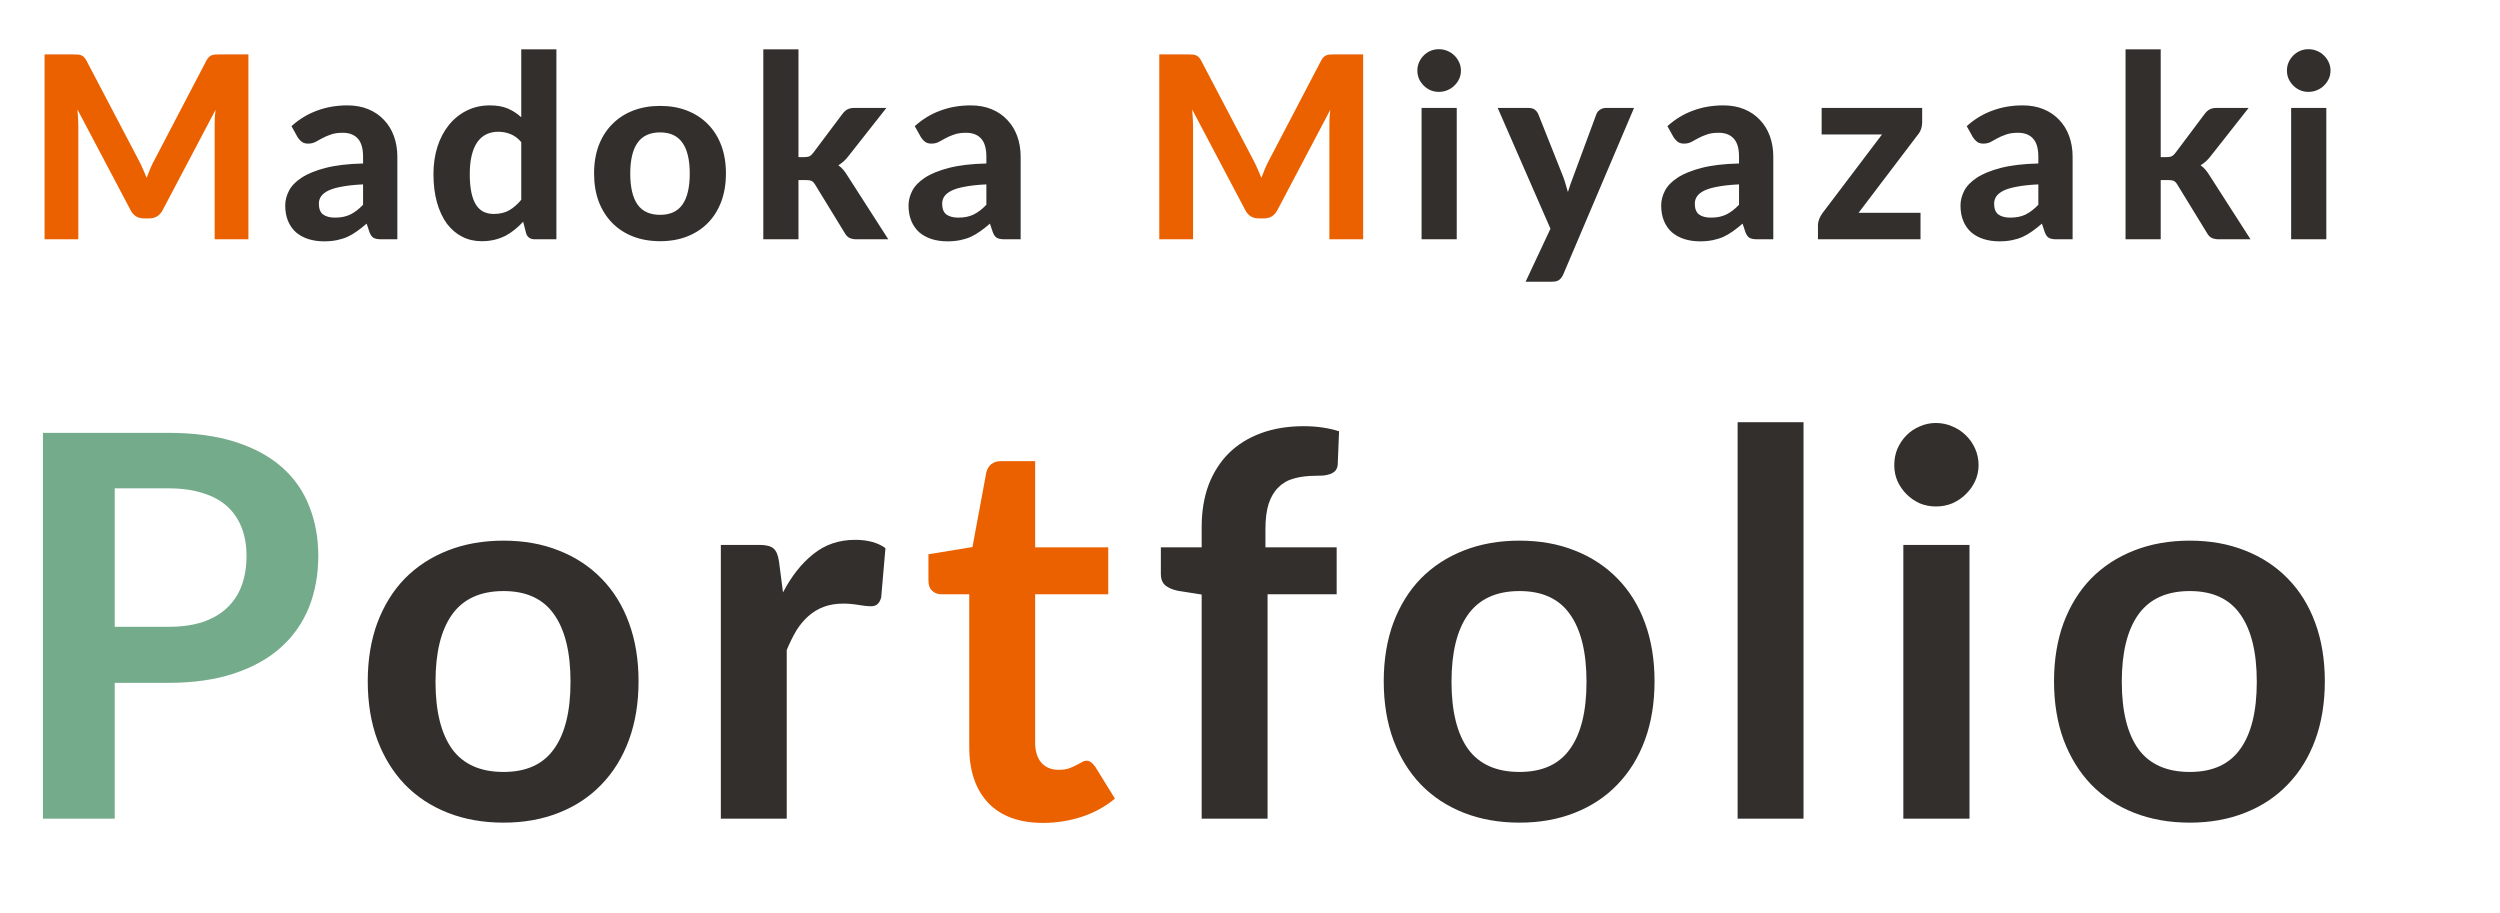
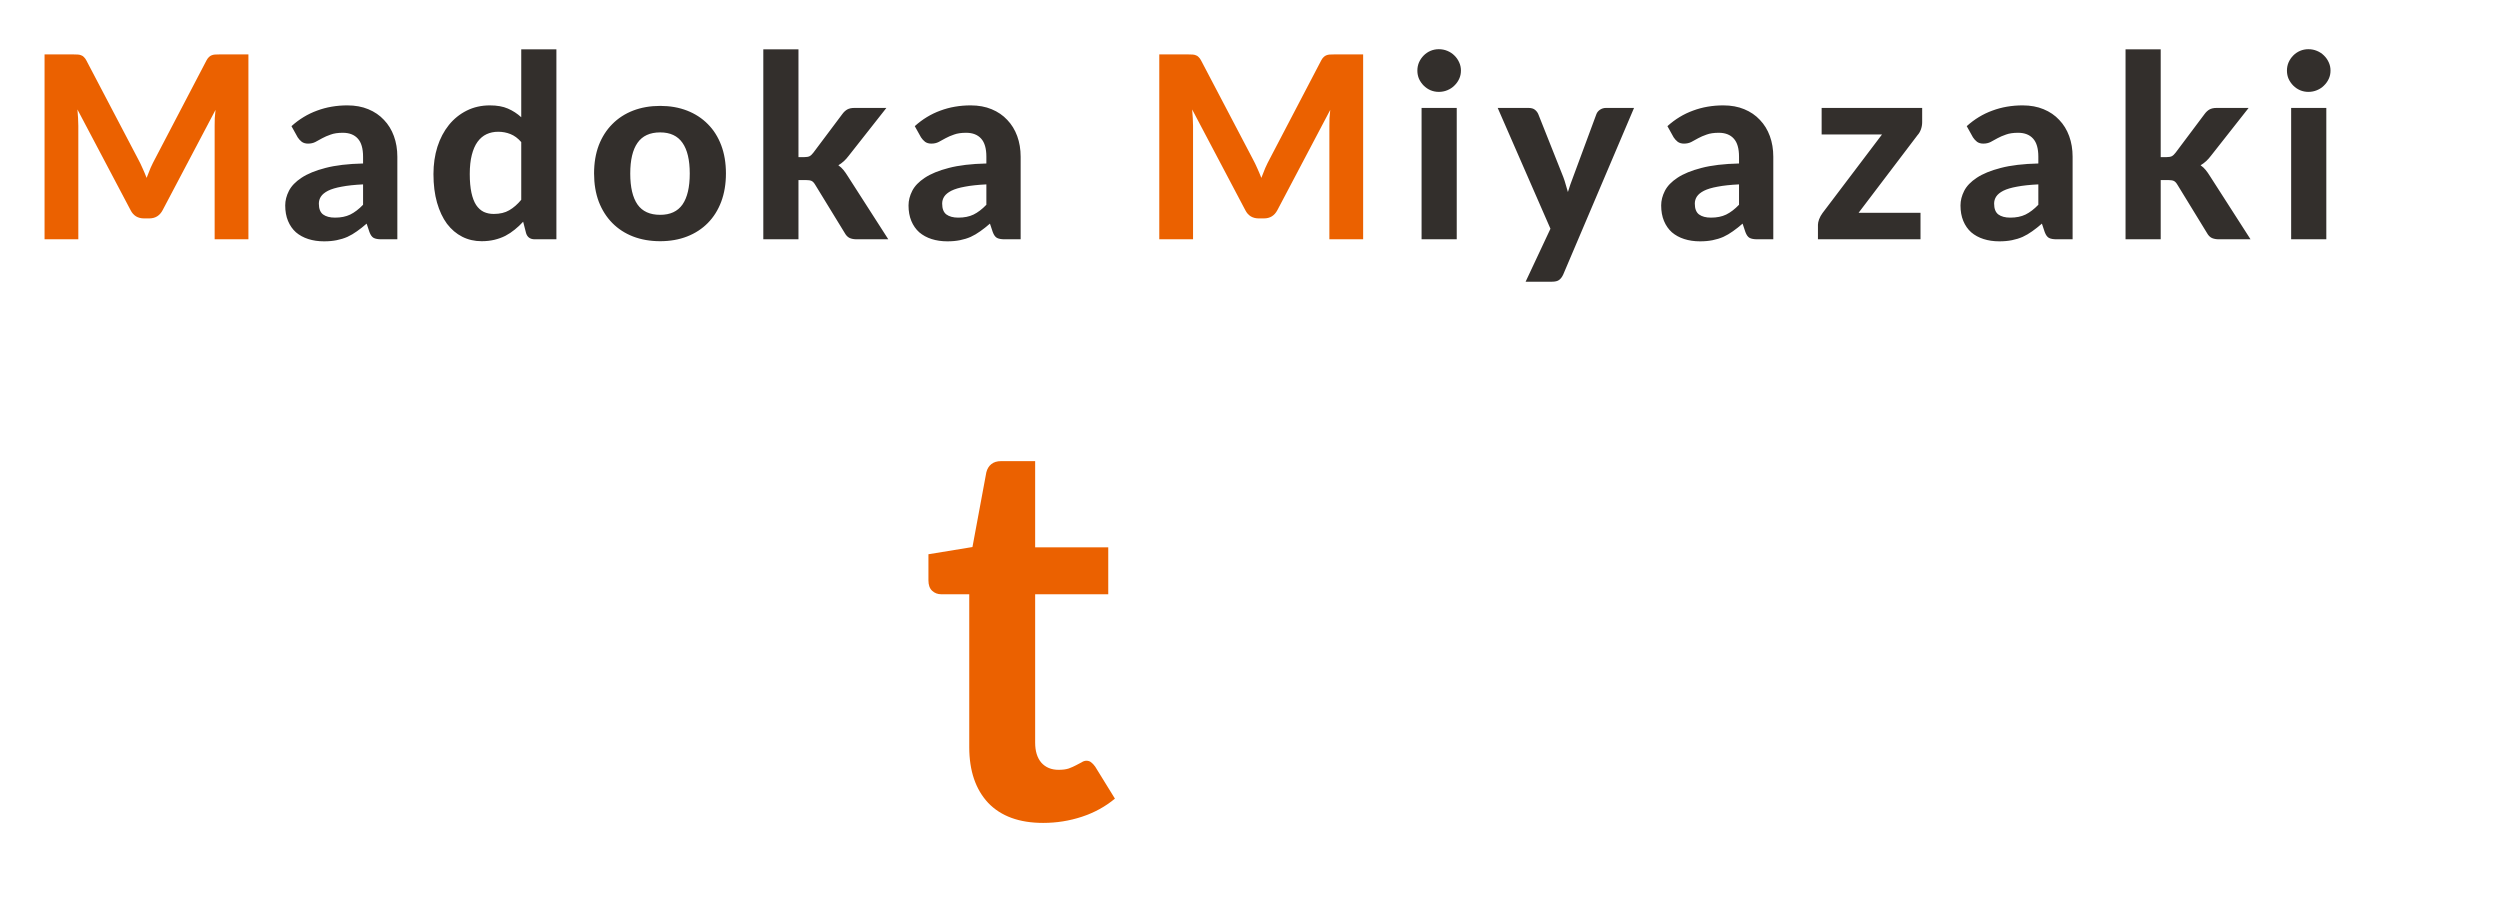
<svg xmlns="http://www.w3.org/2000/svg" width="397" height="145" viewBox="0 0 397 145" fill="none">
-   <path d="M26.734 99.538C28.824 99.538 30.646 99.284 32.199 98.775C33.752 98.239 35.038 97.49 36.054 96.53C37.099 95.541 37.876 94.355 38.385 92.971C38.893 91.559 39.147 89.991 39.147 88.268C39.147 86.63 38.893 85.147 38.385 83.82C37.876 82.492 37.114 81.362 36.097 80.43C35.08 79.498 33.795 78.792 32.241 78.312C30.688 77.804 28.852 77.549 26.734 77.549H18.218V99.538H26.734ZM26.734 68.737C30.829 68.737 34.374 69.217 37.368 70.178C40.362 71.138 42.833 72.48 44.782 74.203C46.731 75.925 48.171 77.987 49.103 80.388C50.064 82.789 50.544 85.416 50.544 88.268C50.544 91.234 50.05 93.96 49.061 96.445C48.073 98.903 46.59 101.021 44.613 102.8C42.636 104.58 40.15 105.964 37.156 106.952C34.19 107.941 30.716 108.435 26.734 108.435H18.218V130H6.821V68.737H26.734Z" fill="#74AB8A" />
-   <path d="M79.964 85.853C83.184 85.853 86.107 86.376 88.734 87.421C91.389 88.466 93.649 89.949 95.513 91.87C97.405 93.79 98.86 96.135 99.876 98.903C100.893 101.671 101.402 104.763 101.402 108.181C101.402 111.627 100.893 114.734 99.876 117.502C98.86 120.27 97.405 122.628 95.513 124.577C93.649 126.526 91.389 128.023 88.734 129.068C86.107 130.113 83.184 130.636 79.964 130.636C76.716 130.636 73.764 130.113 71.109 129.068C68.454 128.023 66.181 126.526 64.288 124.577C62.424 122.628 60.969 120.27 59.924 117.502C58.907 114.734 58.399 111.627 58.399 108.181C58.399 104.763 58.907 101.671 59.924 98.903C60.969 96.135 62.424 93.79 64.288 91.87C66.181 89.949 68.454 88.466 71.109 87.421C73.764 86.376 76.716 85.853 79.964 85.853ZM79.964 122.586C83.579 122.586 86.249 121.371 87.971 118.942C89.723 116.513 90.598 112.954 90.598 108.266C90.598 103.577 89.723 100.004 87.971 97.547C86.249 95.09 83.579 93.861 79.964 93.861C76.292 93.861 73.567 95.104 71.787 97.589C70.036 100.046 69.16 103.605 69.16 108.266C69.16 112.926 70.036 116.485 71.787 118.942C73.567 121.371 76.292 122.586 79.964 122.586ZM124.341 94.073C125.697 91.474 127.307 89.441 129.171 87.972C131.035 86.475 133.238 85.726 135.78 85.726C137.785 85.726 139.395 86.164 140.61 87.04L139.932 94.878C139.791 95.386 139.579 95.753 139.297 95.979C139.042 96.177 138.689 96.276 138.237 96.276C137.814 96.276 137.178 96.205 136.331 96.064C135.512 95.923 134.707 95.852 133.916 95.852C132.758 95.852 131.727 96.022 130.823 96.361C129.919 96.699 129.1 97.194 128.366 97.843C127.66 98.465 127.024 99.227 126.459 100.131C125.923 101.035 125.414 102.066 124.934 103.224V130H114.469V86.531H120.613C121.686 86.531 122.434 86.729 122.858 87.124C123.282 87.492 123.564 88.169 123.705 89.158L124.341 94.073ZM190.825 130V94.412L187.054 93.819C186.235 93.649 185.571 93.367 185.063 92.971C184.583 92.547 184.343 91.954 184.343 91.192V86.913H190.825V83.693C190.825 81.207 191.192 78.976 191.926 76.999C192.689 75.022 193.762 73.341 195.146 71.957C196.559 70.573 198.267 69.514 200.273 68.779C202.278 68.045 204.538 67.678 207.051 67.678C209.057 67.678 210.921 67.946 212.644 68.483L212.432 73.736C212.404 74.132 212.291 74.457 212.093 74.711C211.895 74.937 211.627 75.12 211.288 75.262C210.978 75.375 210.61 75.459 210.187 75.516C209.763 75.544 209.311 75.558 208.831 75.558C207.588 75.558 206.472 75.7 205.484 75.982C204.524 76.236 203.704 76.702 203.027 77.38C202.349 78.03 201.826 78.905 201.459 80.007C201.12 81.08 200.951 82.422 200.951 84.032V86.913H212.263V94.369H201.29V130H190.825ZM241.303 85.853C244.523 85.853 247.447 86.376 250.073 87.421C252.728 88.466 254.988 89.949 256.852 91.87C258.744 93.79 260.199 96.135 261.216 98.903C262.233 101.671 262.741 104.763 262.741 108.181C262.741 111.627 262.233 114.734 261.216 117.502C260.199 120.27 258.744 122.628 256.852 124.577C254.988 126.526 252.728 128.023 250.073 129.068C247.447 130.113 244.523 130.636 241.303 130.636C238.055 130.636 235.104 130.113 232.449 129.068C229.794 128.023 227.52 126.526 225.628 124.577C223.763 122.628 222.309 120.27 221.264 117.502C220.247 114.734 219.738 111.627 219.738 108.181C219.738 104.763 220.247 101.671 221.264 98.903C222.309 96.135 223.763 93.79 225.628 91.87C227.52 89.949 229.794 88.466 232.449 87.421C235.104 86.376 238.055 85.853 241.303 85.853ZM241.303 122.586C244.919 122.586 247.588 121.371 249.311 118.942C251.062 116.513 251.937 112.954 251.937 108.266C251.937 103.577 251.062 100.004 249.311 97.547C247.588 95.09 244.919 93.861 241.303 93.861C237.632 93.861 234.906 95.104 233.126 97.589C231.375 100.046 230.5 103.605 230.5 108.266C230.5 112.926 231.375 116.485 233.126 118.942C234.906 121.371 237.632 122.586 241.303 122.586ZM286.4 67.042V130H275.936V67.042H286.4ZM312.757 86.531V130H302.25V86.531H312.757ZM314.197 73.864C314.197 74.767 314.014 75.615 313.647 76.406C313.279 77.196 312.785 77.888 312.164 78.482C311.571 79.075 310.864 79.555 310.045 79.922C309.226 80.261 308.351 80.43 307.419 80.43C306.515 80.43 305.653 80.261 304.834 79.922C304.043 79.555 303.351 79.075 302.758 78.482C302.165 77.888 301.685 77.196 301.318 76.406C300.979 75.615 300.809 74.767 300.809 73.864C300.809 72.931 300.979 72.056 301.318 71.237C301.685 70.418 302.165 69.712 302.758 69.118C303.351 68.525 304.043 68.059 304.834 67.72C305.653 67.353 306.515 67.169 307.419 67.169C308.351 67.169 309.226 67.353 310.045 67.72C310.864 68.059 311.571 68.525 312.164 69.118C312.785 69.712 313.279 70.418 313.647 71.237C314.014 72.056 314.197 72.931 314.197 73.864ZM347.744 85.853C350.964 85.853 353.887 86.376 356.514 87.421C359.169 88.466 361.429 89.949 363.293 91.87C365.185 93.79 366.64 96.135 367.657 98.903C368.674 101.671 369.182 104.763 369.182 108.181C369.182 111.627 368.674 114.734 367.657 117.502C366.64 120.27 365.185 122.628 363.293 124.577C361.429 126.526 359.169 128.023 356.514 129.068C353.887 130.113 350.964 130.636 347.744 130.636C344.496 130.636 341.544 130.113 338.889 129.068C336.234 128.023 333.961 126.526 332.068 124.577C330.204 122.628 328.75 120.27 327.704 117.502C326.688 114.734 326.179 111.627 326.179 108.181C326.179 104.763 326.688 101.671 327.704 98.903C328.75 96.135 330.204 93.79 332.068 91.87C333.961 89.949 336.234 88.466 338.889 87.421C341.544 86.376 344.496 85.853 347.744 85.853ZM347.744 122.586C351.359 122.586 354.029 121.371 355.752 118.942C357.503 116.513 358.378 112.954 358.378 108.266C358.378 103.577 357.503 100.004 355.752 97.547C354.029 95.09 351.359 93.861 347.744 93.861C344.072 93.861 341.347 95.104 339.567 97.589C337.816 100.046 336.941 103.605 336.941 108.266C336.941 112.926 337.816 116.485 339.567 118.942C341.347 121.371 344.072 122.586 347.744 122.586Z" fill="#332F2C" />
  <path d="M165.653 130.678C161.868 130.678 158.959 129.619 156.925 127.5C154.92 125.354 153.917 122.402 153.917 118.646V94.369H149.469C148.904 94.369 148.424 94.186 148.028 93.819C147.633 93.451 147.435 92.9 147.435 92.166V88.014L154.426 86.87L156.629 75.007C156.77 74.443 157.038 74.005 157.434 73.694C157.829 73.383 158.337 73.228 158.959 73.228H164.382V86.913H175.99V94.369H164.382V117.925C164.382 119.281 164.707 120.34 165.356 121.103C166.034 121.866 166.952 122.247 168.11 122.247C168.76 122.247 169.296 122.176 169.72 122.035C170.172 121.866 170.553 121.696 170.864 121.527C171.203 121.357 171.5 121.202 171.754 121.061C172.008 120.891 172.262 120.806 172.516 120.806C172.827 120.806 173.081 120.891 173.279 121.061C173.477 121.202 173.688 121.428 173.914 121.738L177.05 126.822C175.524 128.093 173.773 129.054 171.796 129.703C169.819 130.353 167.771 130.678 165.653 130.678Z" fill="#EB6100" />
  <path d="M39.448 8.642V38H34.086V19.973C34.086 19.595 34.093 19.19 34.106 18.759C34.133 18.327 34.174 17.889 34.228 17.444L25.831 33.367C25.372 34.243 24.664 34.682 23.707 34.682H22.857C22.385 34.682 21.967 34.574 21.602 34.358C21.238 34.129 20.948 33.798 20.733 33.367L12.295 17.383C12.336 17.855 12.37 18.314 12.397 18.759C12.424 19.19 12.437 19.595 12.437 19.973V38H7.075V8.642H11.688C11.945 8.642 12.174 8.649 12.376 8.662C12.579 8.676 12.754 8.716 12.902 8.784C13.064 8.838 13.206 8.932 13.327 9.067C13.462 9.189 13.59 9.364 13.712 9.593L21.926 25.253C22.183 25.726 22.419 26.211 22.634 26.71C22.864 27.209 23.079 27.722 23.282 28.248C23.484 27.708 23.693 27.182 23.909 26.67C24.138 26.157 24.381 25.665 24.637 25.193L32.791 9.593C32.913 9.364 33.041 9.189 33.176 9.067C33.31 8.932 33.452 8.838 33.6 8.784C33.762 8.716 33.938 8.676 34.127 8.662C34.329 8.649 34.565 8.642 34.835 8.642H39.448ZM216.466 8.642V38H211.104V19.973C211.104 19.595 211.111 19.19 211.124 18.759C211.151 18.327 211.192 17.889 211.245 17.444L202.849 33.367C202.39 34.243 201.682 34.682 200.724 34.682H199.875C199.403 34.682 198.984 34.574 198.62 34.358C198.256 34.129 197.966 33.798 197.75 33.367L189.313 17.383C189.354 17.855 189.387 18.314 189.414 18.759C189.441 19.19 189.455 19.595 189.455 19.973V38H184.093V8.642H188.706C188.962 8.642 189.192 8.649 189.394 8.662C189.596 8.676 189.772 8.716 189.92 8.784C190.082 8.838 190.224 8.932 190.345 9.067C190.48 9.189 190.608 9.364 190.729 9.593L198.944 25.253C199.2 25.726 199.436 26.211 199.652 26.71C199.881 27.209 200.097 27.722 200.3 28.248C200.502 27.708 200.711 27.182 200.927 26.67C201.156 26.157 201.399 25.665 201.655 25.193L209.809 9.593C209.93 9.364 210.058 9.189 210.193 9.067C210.328 8.932 210.47 8.838 210.618 8.784C210.78 8.716 210.955 8.676 211.144 8.662C211.347 8.649 211.583 8.642 211.852 8.642H216.466Z" fill="#EB6100" />
  <path d="M57.655 29.28C56.293 29.347 55.16 29.468 54.256 29.644C53.353 29.806 52.631 30.021 52.091 30.291C51.565 30.561 51.188 30.871 50.958 31.222C50.742 31.559 50.635 31.93 50.635 32.335C50.635 33.144 50.857 33.717 51.302 34.055C51.761 34.392 52.395 34.56 53.204 34.56C54.135 34.56 54.938 34.399 55.612 34.075C56.3 33.738 56.981 33.218 57.655 32.517V29.28ZM46.285 20.033C47.512 18.927 48.868 18.104 50.351 17.565C51.835 17.012 53.44 16.735 55.167 16.735C56.408 16.735 57.514 16.938 58.485 17.342C59.47 17.747 60.299 18.314 60.974 19.042C61.661 19.757 62.188 20.613 62.552 21.611C62.916 22.61 63.098 23.702 63.098 24.889V38H60.549C60.023 38 59.618 37.926 59.335 37.777C59.065 37.629 58.842 37.319 58.667 36.847L58.222 35.511C57.696 35.97 57.183 36.375 56.684 36.725C56.199 37.076 55.693 37.373 55.167 37.616C54.641 37.845 54.074 38.02 53.467 38.142C52.874 38.263 52.206 38.324 51.464 38.324C50.547 38.324 49.711 38.202 48.955 37.959C48.2 37.717 47.546 37.359 46.993 36.887C46.453 36.402 46.035 35.801 45.738 35.087C45.442 34.372 45.293 33.549 45.293 32.618C45.293 31.849 45.489 31.08 45.88 30.311C46.271 29.543 46.939 28.848 47.883 28.228C48.841 27.594 50.109 27.074 51.687 26.67C53.278 26.252 55.268 26.015 57.655 25.962V24.889C57.655 23.581 57.379 22.623 56.826 22.016C56.273 21.396 55.477 21.085 54.438 21.085C53.669 21.085 53.029 21.18 52.516 21.369C52.004 21.544 51.552 21.74 51.161 21.955C50.783 22.158 50.426 22.353 50.088 22.542C49.751 22.718 49.36 22.805 48.915 22.805C48.524 22.805 48.193 22.711 47.923 22.522C47.667 22.32 47.451 22.084 47.276 21.814L46.285 20.033ZM82.773 22.562C82.247 21.955 81.674 21.53 81.053 21.288C80.446 21.045 79.799 20.924 79.111 20.924C78.437 20.924 77.823 21.052 77.27 21.308C76.717 21.564 76.238 21.969 75.833 22.522C75.442 23.061 75.139 23.756 74.923 24.606C74.707 25.456 74.599 26.467 74.599 27.641C74.599 28.801 74.687 29.785 74.862 30.595C75.037 31.404 75.287 32.058 75.611 32.557C75.948 33.056 76.353 33.421 76.825 33.65C77.297 33.866 77.823 33.974 78.403 33.974C79.388 33.974 80.21 33.778 80.871 33.387C81.546 32.996 82.18 32.443 82.773 31.728V22.562ZM88.357 7.833V38H84.918C84.203 38 83.744 37.676 83.542 37.029L83.077 35.208C82.659 35.666 82.213 36.085 81.741 36.462C81.283 36.84 80.784 37.17 80.244 37.454C79.704 37.724 79.124 37.933 78.504 38.081C77.883 38.229 77.209 38.303 76.481 38.303C75.361 38.303 74.336 38.067 73.405 37.595C72.475 37.123 71.665 36.435 70.977 35.532C70.303 34.614 69.777 33.495 69.399 32.173C69.022 30.851 68.833 29.34 68.833 27.641C68.833 26.09 69.042 24.646 69.46 23.311C69.892 21.976 70.499 20.822 71.281 19.851C72.063 18.88 73.007 18.118 74.114 17.565C75.219 17.012 76.447 16.735 77.796 16.735C78.929 16.735 79.88 16.904 80.649 17.241C81.431 17.578 82.139 18.037 82.773 18.617V7.833H88.357ZM104.839 16.816C106.403 16.816 107.826 17.066 109.108 17.565C110.389 18.064 111.488 18.779 112.406 19.71C113.323 20.627 114.031 21.746 114.53 23.068C115.029 24.39 115.279 25.881 115.279 27.54C115.279 29.199 115.029 30.696 114.53 32.031C114.031 33.353 113.323 34.48 112.406 35.41C111.488 36.341 110.389 37.056 109.108 37.555C107.826 38.054 106.403 38.303 104.839 38.303C103.26 38.303 101.824 38.054 100.529 37.555C99.248 37.056 98.148 36.341 97.231 35.41C96.314 34.48 95.599 33.353 95.086 32.031C94.587 30.696 94.338 29.199 94.338 27.54C94.338 25.881 94.587 24.39 95.086 23.068C95.599 21.746 96.314 20.627 97.231 19.71C98.148 18.779 99.248 18.064 100.529 17.565C101.824 17.066 103.26 16.816 104.839 16.816ZM104.839 34.115C106.43 34.115 107.61 33.569 108.379 32.477C109.148 31.37 109.533 29.732 109.533 27.56C109.533 25.402 109.148 23.776 108.379 22.684C107.61 21.578 106.43 21.025 104.839 21.025C103.206 21.025 102.006 21.578 101.237 22.684C100.468 23.776 100.084 25.402 100.084 27.56C100.084 29.732 100.468 31.37 101.237 32.477C102.006 33.569 103.206 34.115 104.839 34.115ZM126.797 7.833V24.95H127.728C128.078 24.95 128.355 24.903 128.557 24.808C128.76 24.7 128.962 24.512 129.164 24.242L133.777 18.091C134.007 17.781 134.263 17.545 134.546 17.383C134.843 17.221 135.214 17.14 135.659 17.14H140.758L134.769 24.747C134.297 25.381 133.75 25.881 133.13 26.245C133.44 26.461 133.71 26.71 133.939 26.993C134.169 27.277 134.391 27.594 134.607 27.944L141.061 38H136.043C135.612 38 135.241 37.933 134.931 37.798C134.62 37.649 134.364 37.393 134.162 37.029L129.468 29.361C129.279 29.037 129.083 28.828 128.881 28.733C128.679 28.639 128.375 28.592 127.971 28.592H126.797V38H121.213V7.833H126.797ZM156.636 29.28C155.274 29.347 154.141 29.468 153.237 29.644C152.333 29.806 151.612 30.021 151.072 30.291C150.546 30.561 150.169 30.871 149.939 31.222C149.723 31.559 149.616 31.93 149.616 32.335C149.616 33.144 149.838 33.717 150.283 34.055C150.742 34.392 151.376 34.56 152.185 34.56C153.116 34.56 153.918 34.399 154.593 34.075C155.281 33.738 155.962 33.218 156.636 32.517V29.28ZM145.265 20.033C146.493 18.927 147.849 18.104 149.332 17.565C150.816 17.012 152.421 16.735 154.148 16.735C155.389 16.735 156.495 16.938 157.466 17.342C158.451 17.747 159.28 18.314 159.954 19.042C160.642 19.757 161.168 20.613 161.533 21.611C161.897 22.61 162.079 23.702 162.079 24.889V38H159.53C159.004 38 158.599 37.926 158.316 37.777C158.046 37.629 157.823 37.319 157.648 36.847L157.203 35.511C156.677 35.97 156.164 36.375 155.665 36.725C155.18 37.076 154.674 37.373 154.148 37.616C153.622 37.845 153.055 38.02 152.448 38.142C151.855 38.263 151.187 38.324 150.445 38.324C149.528 38.324 148.692 38.202 147.936 37.959C147.181 37.717 146.527 37.359 145.974 36.887C145.434 36.402 145.016 35.801 144.719 35.087C144.422 34.372 144.274 33.549 144.274 32.618C144.274 31.849 144.47 31.08 144.861 30.311C145.252 29.543 145.92 28.848 146.864 28.228C147.822 27.594 149.089 27.074 150.668 26.67C152.259 26.252 154.249 26.015 156.636 25.962V24.889C156.636 23.581 156.36 22.623 155.807 22.016C155.254 21.396 154.458 21.085 153.419 21.085C152.65 21.085 152.01 21.18 151.497 21.369C150.985 21.544 150.533 21.74 150.142 21.955C149.764 22.158 149.406 22.353 149.069 22.542C148.732 22.718 148.341 22.805 147.896 22.805C147.505 22.805 147.174 22.711 146.904 22.522C146.648 22.32 146.432 22.084 146.257 21.814L145.265 20.033ZM231.33 17.14V38H225.746V17.14H231.33ZM231.998 11.212C231.998 11.684 231.903 12.122 231.714 12.527C231.526 12.932 231.269 13.289 230.946 13.599C230.635 13.909 230.264 14.152 229.833 14.328C229.415 14.503 228.963 14.591 228.477 14.591C228.019 14.591 227.58 14.503 227.162 14.328C226.757 14.152 226.4 13.909 226.09 13.599C225.779 13.289 225.53 12.932 225.341 12.527C225.166 12.122 225.078 11.684 225.078 11.212C225.078 10.74 225.166 10.301 225.341 9.897C225.53 9.479 225.779 9.114 226.09 8.804C226.4 8.494 226.757 8.251 227.162 8.076C227.58 7.9 228.019 7.813 228.477 7.813C228.963 7.813 229.415 7.9 229.833 8.076C230.264 8.251 230.635 8.494 230.946 8.804C231.269 9.114 231.526 9.479 231.714 9.897C231.903 10.301 231.998 10.74 231.998 11.212ZM259.485 17.14L248.235 43.605C248.06 43.982 247.844 44.265 247.588 44.454C247.345 44.643 246.954 44.737 246.414 44.737H242.266L246.212 36.321L237.835 17.14H242.732C243.177 17.14 243.521 17.241 243.764 17.444C244.006 17.646 244.182 17.882 244.29 18.152L248.255 28.126C248.404 28.518 248.532 28.916 248.64 29.32C248.761 29.711 248.876 30.102 248.984 30.494C249.226 29.698 249.503 28.902 249.813 28.106L253.496 18.152C253.604 17.855 253.799 17.612 254.082 17.423C254.366 17.234 254.676 17.14 255.013 17.14H259.485ZM276.157 29.28C274.794 29.347 273.661 29.468 272.758 29.644C271.854 29.806 271.132 30.021 270.593 30.291C270.067 30.561 269.689 30.871 269.46 31.222C269.244 31.559 269.136 31.93 269.136 32.335C269.136 33.144 269.358 33.717 269.804 34.055C270.262 34.392 270.896 34.56 271.705 34.56C272.636 34.56 273.439 34.399 274.113 34.075C274.801 33.738 275.482 33.218 276.157 32.517V29.28ZM264.786 20.033C266.013 18.927 267.369 18.104 268.853 17.565C270.336 17.012 271.941 16.735 273.668 16.735C274.909 16.735 276.015 16.938 276.986 17.342C277.971 17.747 278.8 18.314 279.475 19.042C280.163 19.757 280.689 20.613 281.053 21.611C281.417 22.61 281.599 23.702 281.599 24.889V38H279.05C278.524 38 278.119 37.926 277.836 37.777C277.566 37.629 277.344 37.319 277.168 36.847L276.723 35.511C276.197 35.97 275.685 36.375 275.185 36.725C274.7 37.076 274.194 37.373 273.668 37.616C273.142 37.845 272.575 38.02 271.968 38.142C271.375 38.263 270.707 38.324 269.965 38.324C269.048 38.324 268.212 38.202 267.457 37.959C266.701 37.717 266.047 37.359 265.494 36.887C264.954 36.402 264.536 35.801 264.24 35.087C263.943 34.372 263.794 33.549 263.794 32.618C263.794 31.849 263.99 31.08 264.381 30.311C264.772 29.543 265.44 28.848 266.384 28.228C267.342 27.594 268.61 27.074 270.188 26.67C271.78 26.252 273.769 26.015 276.157 25.962V24.889C276.157 23.581 275.88 22.623 275.327 22.016C274.774 21.396 273.978 21.085 272.94 21.085C272.171 21.085 271.53 21.18 271.017 21.369C270.505 21.544 270.053 21.74 269.662 21.955C269.284 22.158 268.927 22.353 268.59 22.542C268.252 22.718 267.861 22.805 267.416 22.805C267.025 22.805 266.694 22.711 266.425 22.522C266.168 22.32 265.953 22.084 265.777 21.814L264.786 20.033ZM305.24 19.406C305.24 19.797 305.173 20.182 305.038 20.559C304.903 20.924 304.727 21.22 304.512 21.45L295.144 33.792H304.977V38H288.69V35.694C288.69 35.464 288.75 35.174 288.872 34.824C289.007 34.473 289.189 34.142 289.418 33.832L298.867 21.348H289.276V17.14H305.24V19.406ZM323.688 29.28C322.325 29.347 321.192 29.468 320.289 29.644C319.385 29.806 318.663 30.021 318.124 30.291C317.598 30.561 317.22 30.871 316.991 31.222C316.775 31.559 316.667 31.93 316.667 32.335C316.667 33.144 316.89 33.717 317.335 34.055C317.793 34.392 318.427 34.56 319.237 34.56C320.167 34.56 320.97 34.399 321.644 34.075C322.332 33.738 323.013 33.218 323.688 32.517V29.28ZM312.317 20.033C313.544 18.927 314.9 18.104 316.384 17.565C317.868 17.012 319.473 16.735 321.199 16.735C322.44 16.735 323.546 16.938 324.517 17.342C325.502 17.747 326.332 18.314 327.006 19.042C327.694 19.757 328.22 20.613 328.584 21.611C328.948 22.61 329.13 23.702 329.13 24.889V38H326.581C326.055 38 325.65 37.926 325.367 37.777C325.097 37.629 324.875 37.319 324.699 36.847L324.254 35.511C323.728 35.97 323.216 36.375 322.717 36.725C322.231 37.076 321.725 37.373 321.199 37.616C320.673 37.845 320.107 38.02 319.5 38.142C318.906 38.263 318.238 38.324 317.497 38.324C316.579 38.324 315.743 38.202 314.988 37.959C314.232 37.717 313.578 37.359 313.025 36.887C312.486 36.402 312.067 35.801 311.771 35.087C311.474 34.372 311.326 33.549 311.326 32.618C311.326 31.849 311.521 31.08 311.912 30.311C312.303 29.543 312.971 28.848 313.915 28.228C314.873 27.594 316.141 27.074 317.719 26.67C319.311 26.252 321.3 26.015 323.688 25.962V24.889C323.688 23.581 323.411 22.623 322.858 22.016C322.305 21.396 321.509 21.085 320.471 21.085C319.702 21.085 319.061 21.18 318.549 21.369C318.036 21.544 317.584 21.74 317.193 21.955C316.815 22.158 316.458 22.353 316.121 22.542C315.784 22.718 315.392 22.805 314.947 22.805C314.556 22.805 314.226 22.711 313.956 22.522C313.7 22.32 313.484 22.084 313.308 21.814L312.317 20.033ZM343.12 7.833V24.95H344.051C344.402 24.95 344.678 24.903 344.88 24.808C345.083 24.7 345.285 24.512 345.487 24.242L350.1 18.091C350.33 17.781 350.586 17.545 350.869 17.383C351.166 17.221 351.537 17.14 351.982 17.14H357.081L351.092 24.747C350.62 25.381 350.073 25.881 349.453 26.245C349.763 26.461 350.033 26.71 350.262 26.993C350.492 27.277 350.714 27.594 350.93 27.944L357.384 38H352.366C351.935 38 351.564 37.933 351.254 37.798C350.943 37.649 350.687 37.393 350.485 37.029L345.791 29.361C345.602 29.037 345.406 28.828 345.204 28.733C345.002 28.639 344.698 28.592 344.294 28.592H343.12V38H337.536V7.833H343.12ZM369.419 17.14V38H363.834V17.14H369.419ZM370.086 11.212C370.086 11.684 369.992 12.122 369.803 12.527C369.614 12.932 369.358 13.289 369.034 13.599C368.724 13.909 368.353 14.152 367.921 14.328C367.503 14.503 367.051 14.591 366.566 14.591C366.107 14.591 365.669 14.503 365.251 14.328C364.846 14.152 364.489 13.909 364.178 13.599C363.868 13.289 363.619 12.932 363.43 12.527C363.254 12.122 363.167 11.684 363.167 11.212C363.167 10.74 363.254 10.301 363.43 9.897C363.619 9.479 363.868 9.114 364.178 8.804C364.489 8.494 364.846 8.251 365.251 8.076C365.669 7.9 366.107 7.813 366.566 7.813C367.051 7.813 367.503 7.9 367.921 8.076C368.353 8.251 368.724 8.494 369.034 8.804C369.358 9.114 369.614 9.479 369.803 9.897C369.992 10.301 370.086 10.74 370.086 11.212Z" fill="#332F2C" />
</svg>